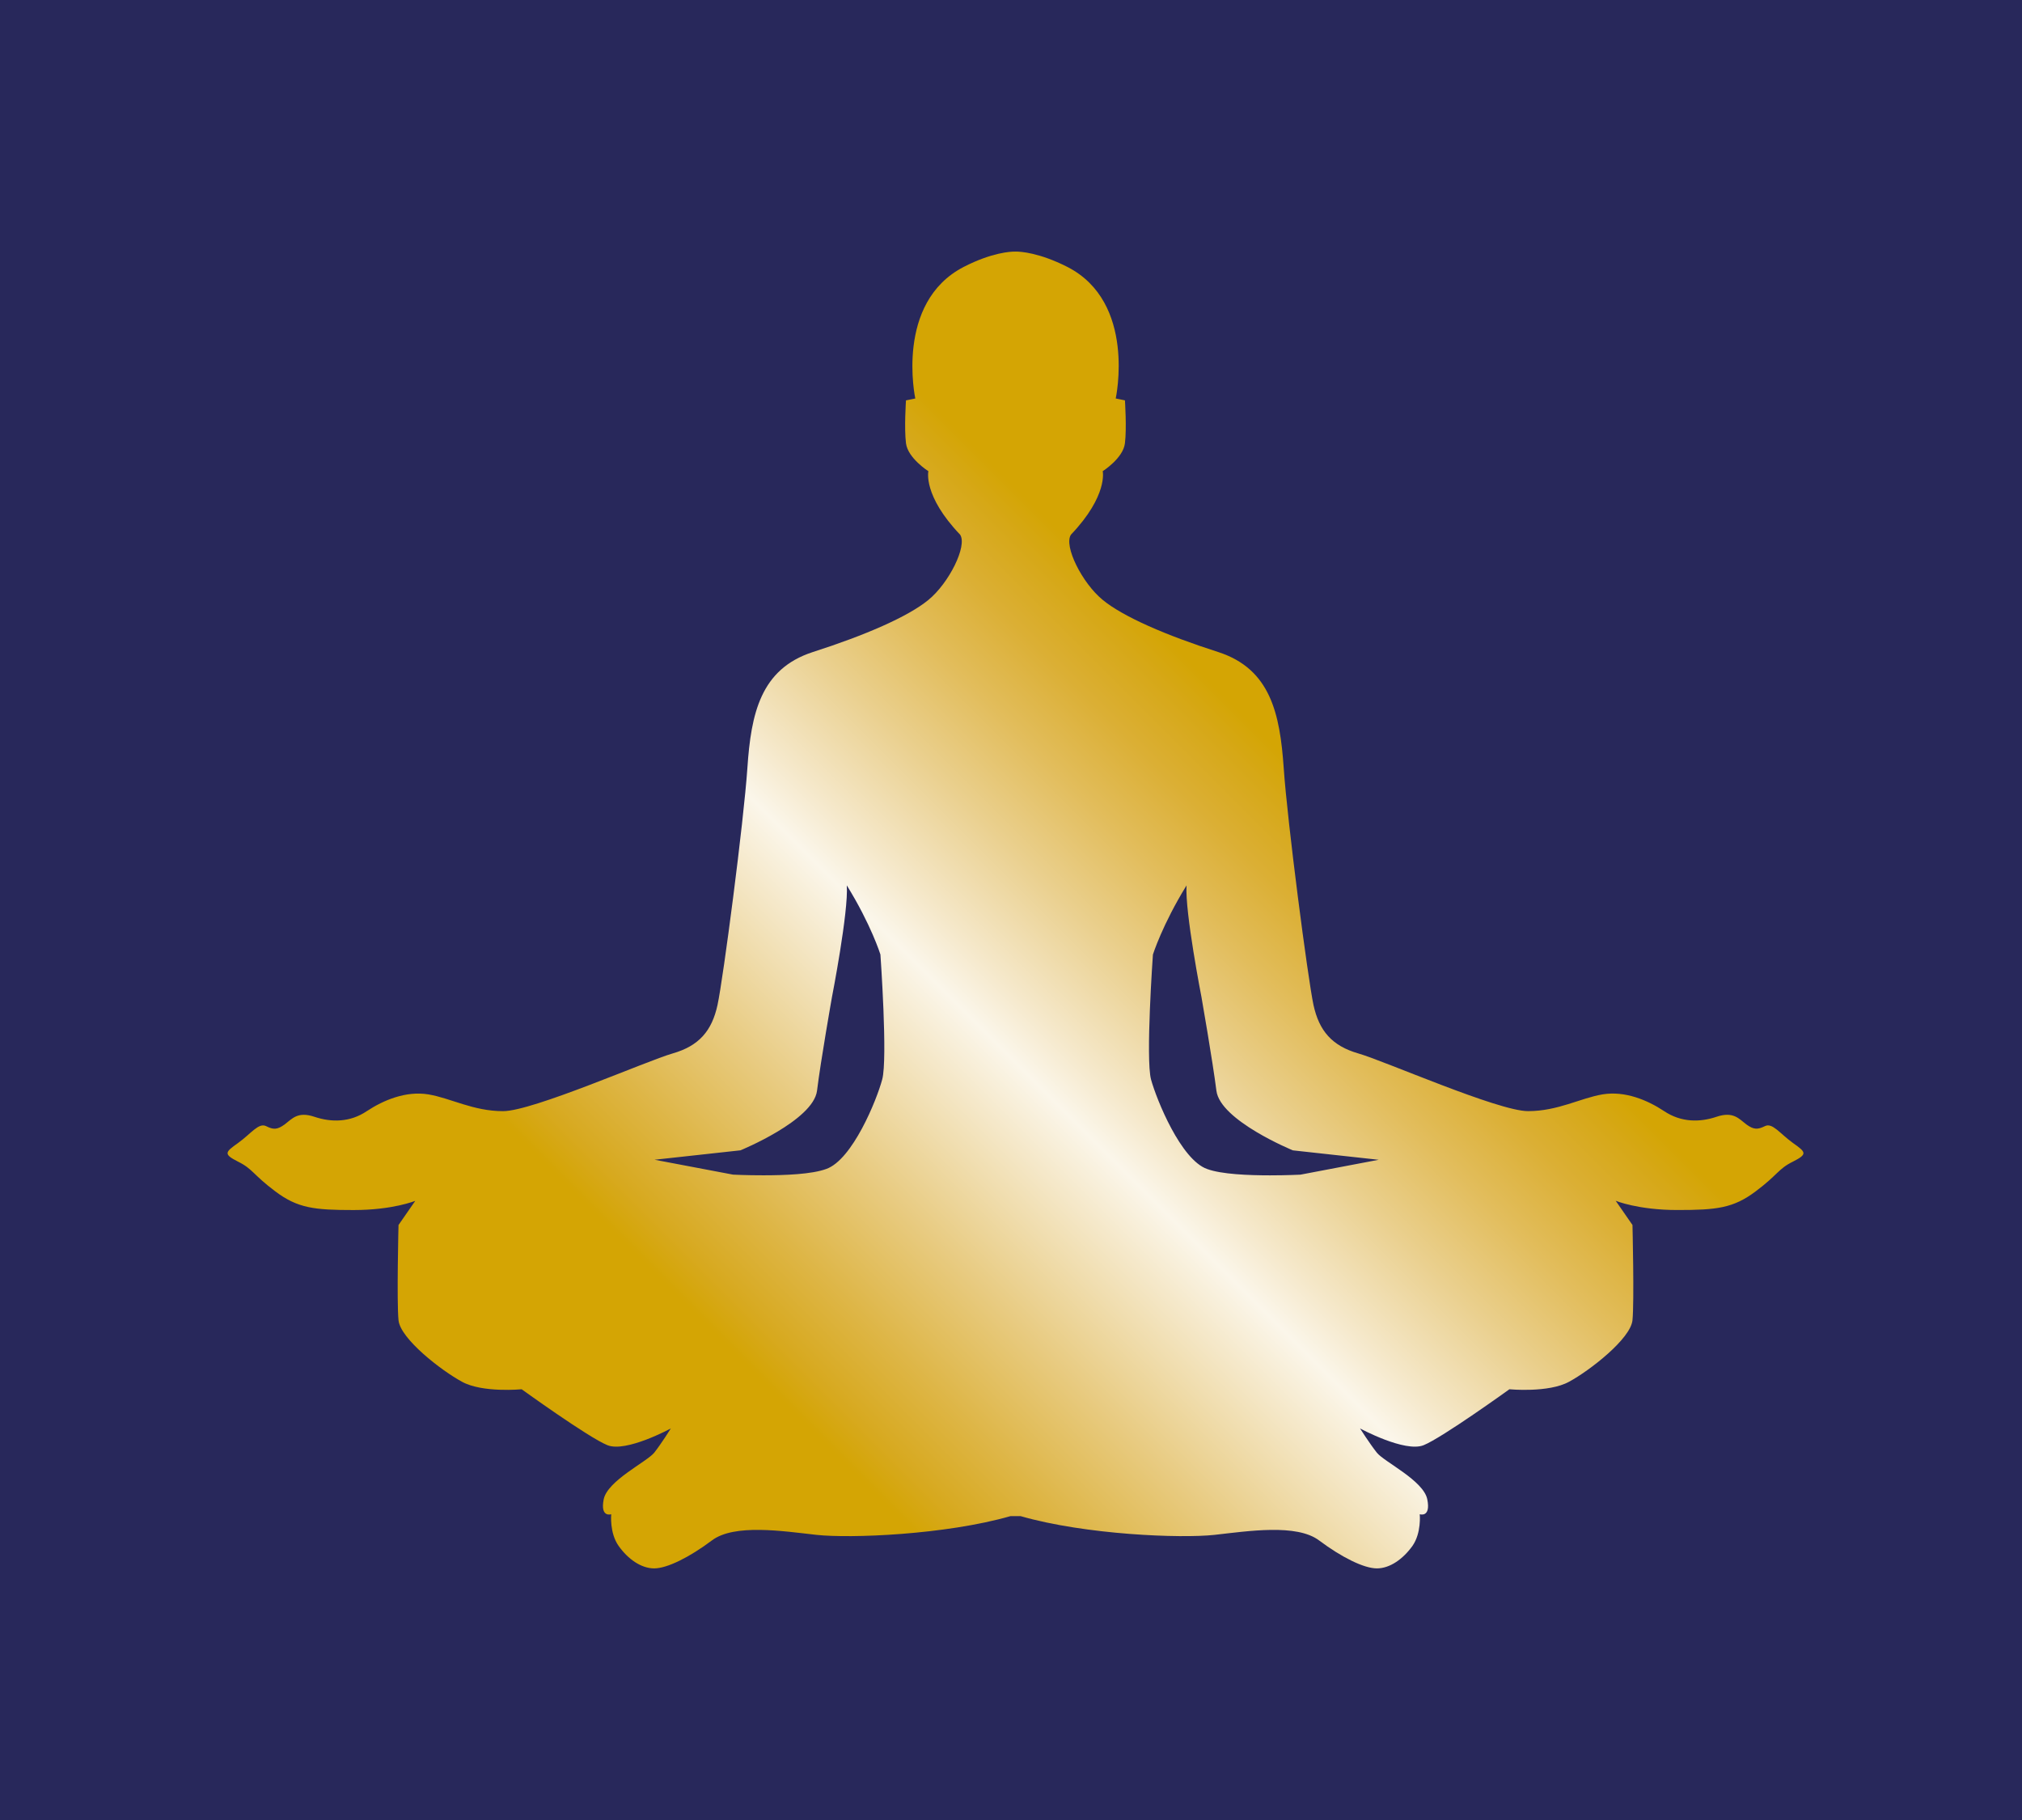
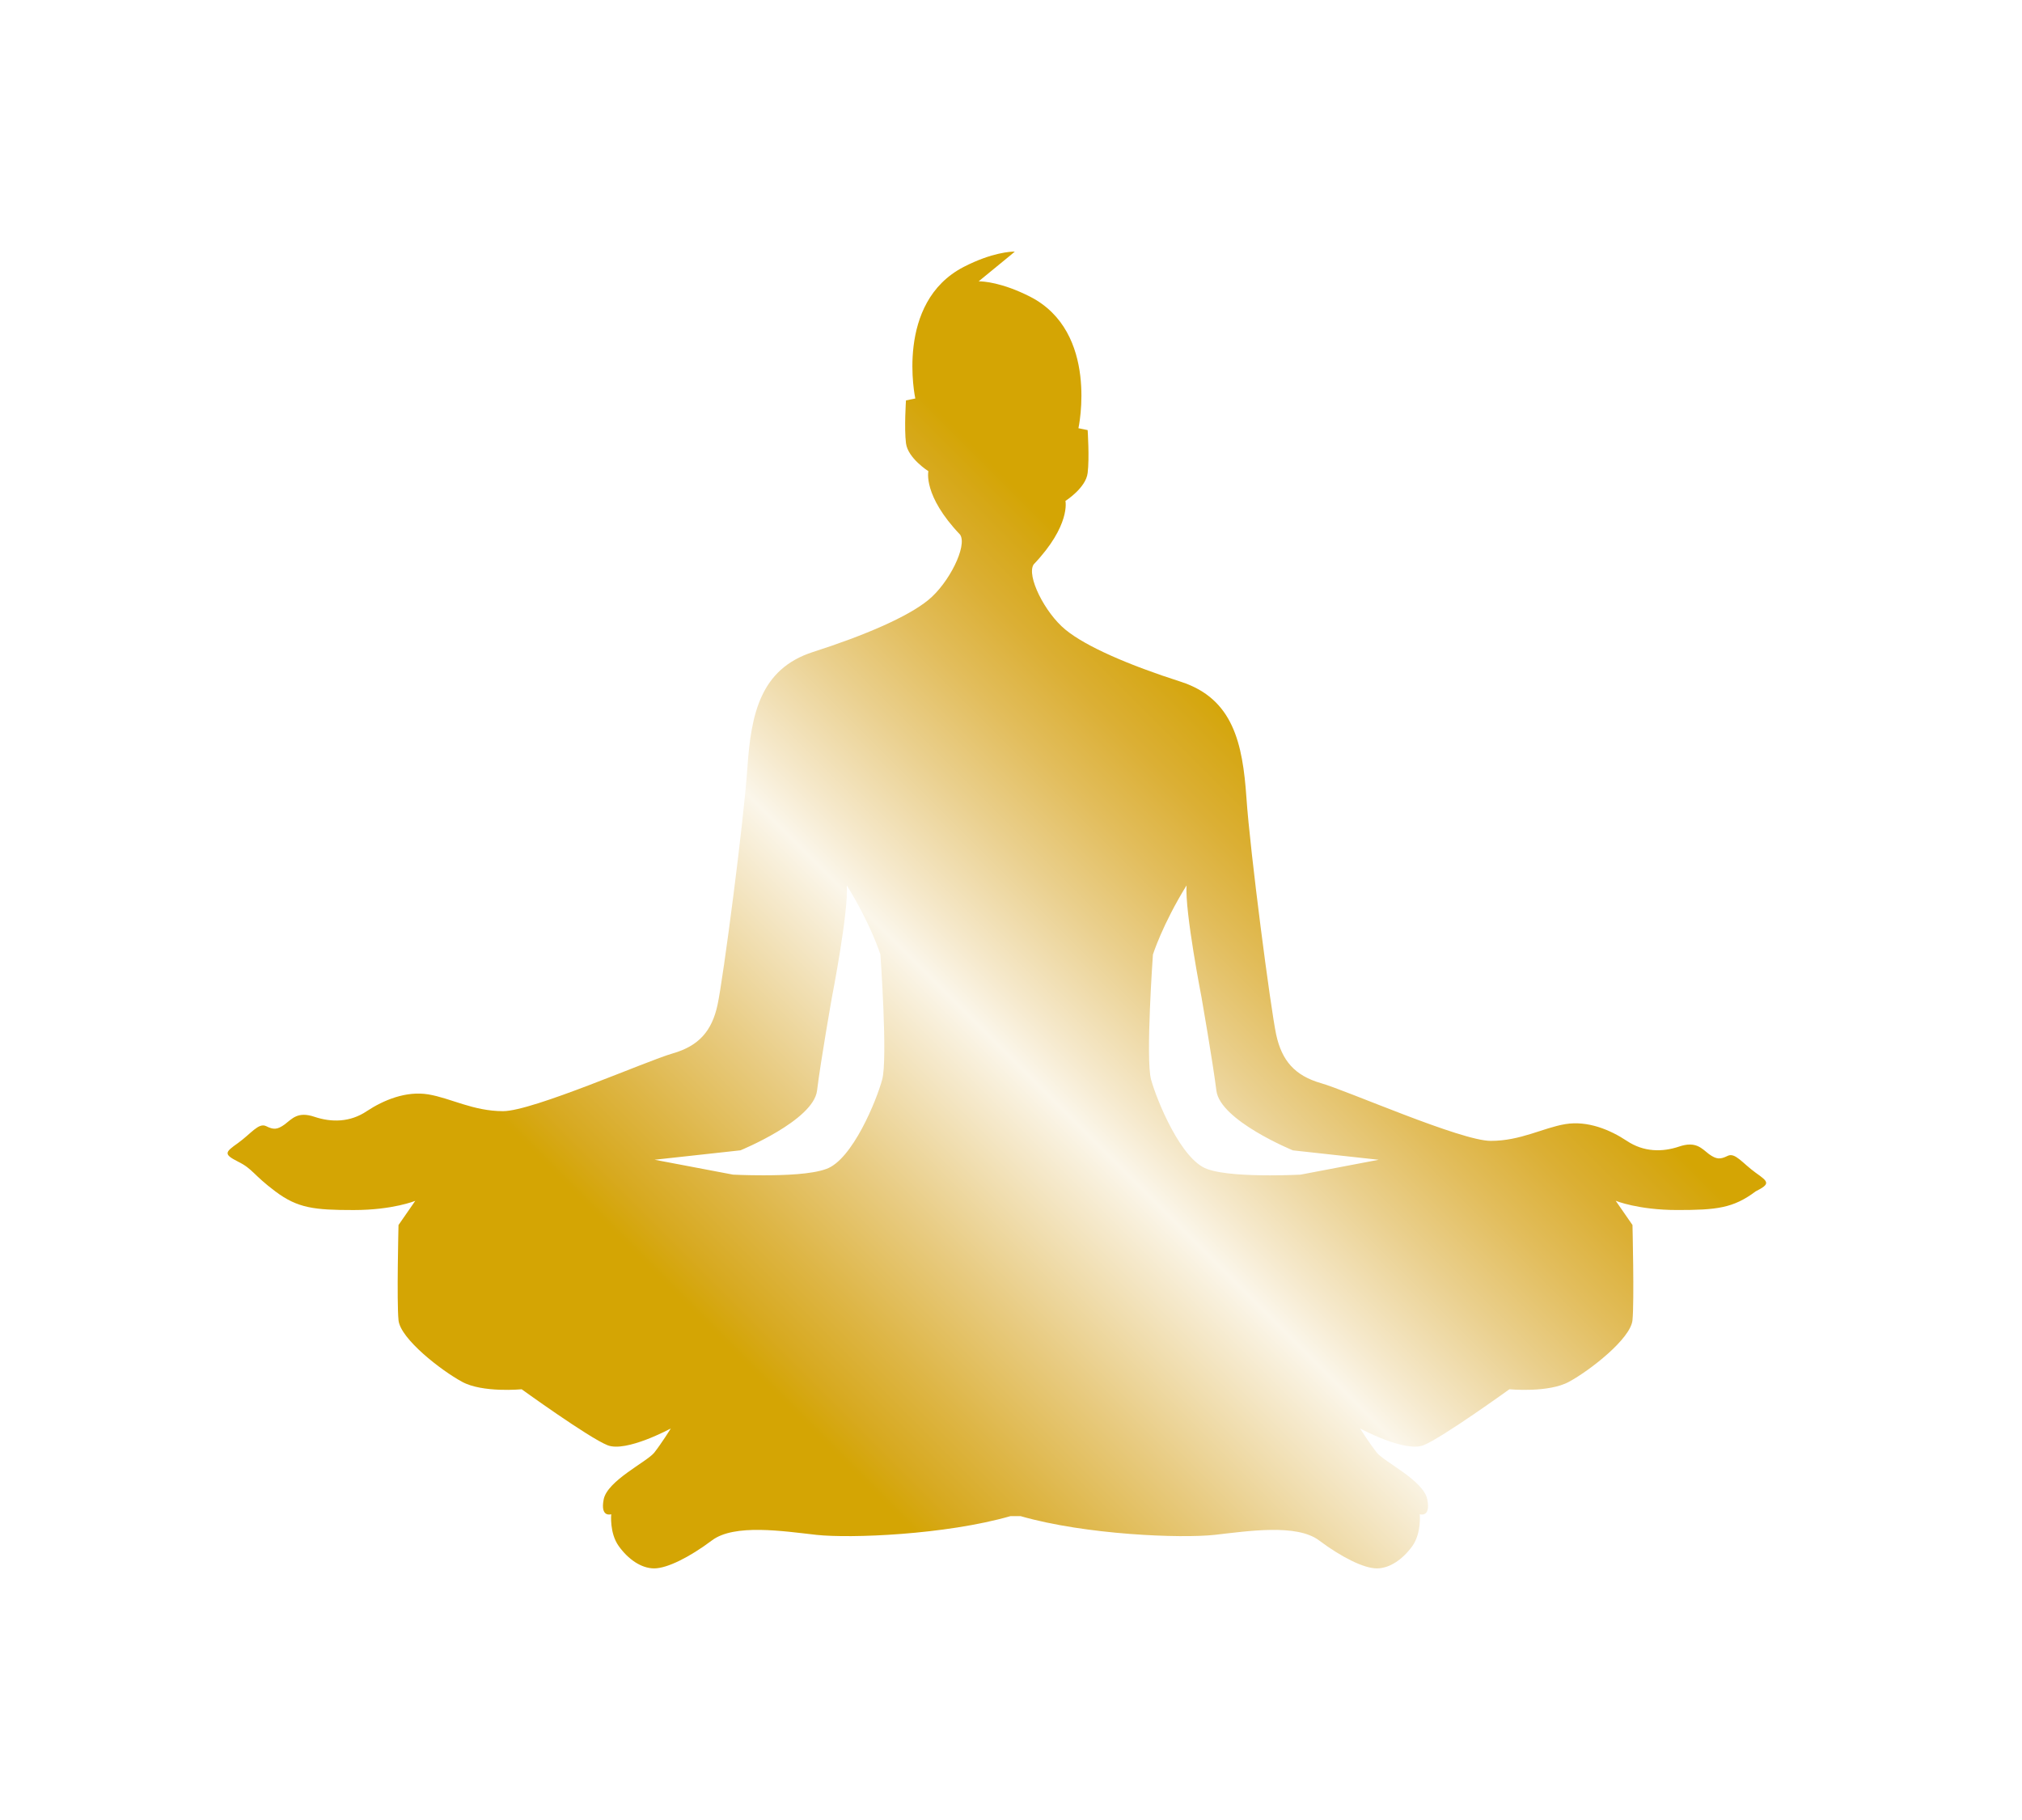
<svg xmlns="http://www.w3.org/2000/svg" version="1.1" x="0px" y="0px" width="100px" height="90px" viewBox="0 0 100 90" style="enable-background:new 0 0 100 90;" xml:space="preserve">
  <style type="text/css">
	.st0{fill:#28285B;}
	.st1{fill:url(#SVGID_1_);}
	.st2{fill:url(#SVGID_2_);}
</style>
  <defs>
</defs>
-   <rect class="st0" width="100" height="90" />
  <linearGradient id="SVGID_1_" gradientUnits="userSpaceOnUse" x1="28.743" y1="74.779" x2="71.704" y2="31.817">
    <stop offset="0.18" style="stop-color:#D4A504" />
    <stop offset="0.213" style="stop-color:#D7A91F" />
    <stop offset="0.275" style="stop-color:#DEB647" />
    <stop offset="0.36" style="stop-color:#E8CB81" />
    <stop offset="0.462" style="stop-color:#F5E8C9" />
    <stop offset="0.509" style="stop-color:#FBF6EA" />
    <stop offset="0.55" style="stop-color:#F5E8CA" />
    <stop offset="0.629" style="stop-color:#EAD08F" />
    <stop offset="0.7" style="stop-color:#E2BD5C" />
    <stop offset="0.761" style="stop-color:#DBAF34" />
    <stop offset="0.81" style="stop-color:#D6A818" />
    <stop offset="0.84" style="stop-color:#D4A504" />
  </linearGradient>
-   <path class="st1" d="M36.252,58.086l-3.88-0.736l4.248-0.466c0,0,3.6-1.471,3.787-2.948c0.181-1.476,0.736-4.616,0.736-4.616  s0.829-4.243,0.736-5.538c1.202,1.937,1.663,3.419,1.663,3.419s0.368,5.165,0.088,6.18c-0.27,1.015-1.471,3.968-2.766,4.424  c-0.716,0.265-2.055,0.314-3.105,0.314C36.909,58.121,36.252,58.086,36.252,58.086 M59.697,57.807  c-1.29-0.456-2.492-3.409-2.771-4.424c-0.275-1.015,0.093-6.18,0.093-6.18s0.466-1.481,1.663-3.419  c-0.088,1.295,0.741,5.538,0.741,5.538s0.549,3.139,0.736,4.616c0.186,1.476,3.782,2.948,3.782,2.948l4.243,0.466l-3.87,0.736  c0,0-0.662,0.034-1.506,0.034C61.752,58.121,60.413,58.071,59.697,57.807 M50.187,12.442c0,0-0.01,0-0.025,0  c-0.157,0-1.094,0.034-2.497,0.755c-3.424,1.766-2.398,6.509-2.398,6.509l-0.461,0.093c0,0-0.093,1.378,0,2.119  c0.093,0.741,1.108,1.383,1.108,1.383s-0.28,1.202,1.57,3.139c0.368,0.554-0.554,2.399-1.57,3.227  c-1.015,0.834-3.139,1.751-5.724,2.58c-2.58,0.839-3.046,3.051-3.227,5.724c-0.181,2.678-1.197,10.428-1.476,11.718  c-0.28,1.295-0.922,2.031-2.217,2.403c-1.29,0.368-6.916,2.855-8.392,2.855c-1.476,0-2.585-0.643-3.693-0.829  c-1.108-0.181-2.212,0.28-3.046,0.829c-0.829,0.559-1.751,0.559-2.585,0.28c-0.829-0.28-1.104,0.093-1.471,0.373  c-0.373,0.27-0.559,0.27-0.922,0.088c-0.373-0.181-0.741,0.368-1.388,0.834c-0.643,0.456-0.736,0.549,0,0.922  c0.736,0.363,0.736,0.642,1.844,1.471c1.108,0.834,1.937,0.922,3.875,0.922c1.942,0,3.046-0.456,3.046-0.456l-0.829,1.197  c0,0-0.093,3.787,0,4.709c0.093,0.922,2.124,2.492,3.139,3.041C23.862,68.887,25.8,68.7,25.8,68.7s3.321,2.399,4.243,2.766  c0.922,0.373,3.134-0.829,3.134-0.829s-0.456,0.736-0.824,1.202c-0.373,0.456-2.31,1.378-2.497,2.305  c-0.181,0.922,0.373,0.736,0.373,0.736s-0.093,0.922,0.368,1.57c0.461,0.647,1.109,1.108,1.756,1.108  c0.643,0,1.751-0.554,2.855-1.383c1.108-0.834,3.512-0.461,5.17-0.275c1.663,0.181,6.366,0,9.599-0.927h0.495  c3.227,0.927,7.936,1.108,9.594,0.927c1.663-0.186,4.061-0.559,5.17,0.275c1.108,0.829,2.212,1.383,2.86,1.383  c0.643,0,1.29-0.461,1.756-1.108c0.456-0.648,0.363-1.57,0.363-1.57s0.559,0.186,0.373-0.736c-0.181-0.927-2.124-1.849-2.492-2.305  c-0.368-0.466-0.834-1.202-0.834-1.202s2.217,1.202,3.144,0.829c0.917-0.368,4.243-2.766,4.243-2.766s1.937,0.187,2.953-0.373  c1.015-0.549,3.041-2.119,3.134-3.041c0.093-0.922,0-4.709,0-4.709l-0.829-1.197c0,0,1.108,0.456,3.046,0.456  c1.937,0,2.766-0.088,3.875-0.922c1.108-0.829,1.108-1.108,1.844-1.471c0.736-0.373,0.647-0.466,0-0.922  c-0.647-0.466-1.015-1.015-1.383-0.834c-0.368,0.181-0.554,0.181-0.927-0.088c-0.363-0.28-0.643-0.652-1.471-0.373  c-0.829,0.28-1.751,0.28-2.59-0.28c-0.829-0.549-1.932-1.01-3.041-0.829c-1.109,0.186-2.212,0.829-3.688,0.829  c-1.481,0-7.107-2.487-8.402-2.855c-1.29-0.373-1.932-1.109-2.212-2.403c-0.275-1.29-1.29-9.04-1.471-11.718  c-0.186-2.673-0.652-4.885-3.232-5.724c-2.59-0.829-4.704-1.746-5.719-2.58c-1.015-0.829-1.942-2.673-1.57-3.227  c1.844-1.937,1.57-3.139,1.57-3.139s1.015-0.643,1.099-1.383c0.093-0.741,0-2.119,0-2.119l-0.456-0.093c0,0,1.04-4.758-2.398-6.509  c-1.393-0.706-2.315-0.755-2.536-0.755C50.206,12.442,50.187,12.442,50.187,12.442" />
+   <path class="st1" d="M36.252,58.086l-3.88-0.736l4.248-0.466c0,0,3.6-1.471,3.787-2.948c0.181-1.476,0.736-4.616,0.736-4.616  s0.829-4.243,0.736-5.538c1.202,1.937,1.663,3.419,1.663,3.419s0.368,5.165,0.088,6.18c-0.27,1.015-1.471,3.968-2.766,4.424  c-0.716,0.265-2.055,0.314-3.105,0.314C36.909,58.121,36.252,58.086,36.252,58.086 M59.697,57.807  c-1.29-0.456-2.492-3.409-2.771-4.424c-0.275-1.015,0.093-6.18,0.093-6.18s0.466-1.481,1.663-3.419  c-0.088,1.295,0.741,5.538,0.741,5.538s0.549,3.139,0.736,4.616c0.186,1.476,3.782,2.948,3.782,2.948l4.243,0.466l-3.87,0.736  c0,0-0.662,0.034-1.506,0.034C61.752,58.121,60.413,58.071,59.697,57.807 M50.187,12.442c0,0-0.01,0-0.025,0  c-0.157,0-1.094,0.034-2.497,0.755c-3.424,1.766-2.398,6.509-2.398,6.509l-0.461,0.093c0,0-0.093,1.378,0,2.119  c0.093,0.741,1.108,1.383,1.108,1.383s-0.28,1.202,1.57,3.139c0.368,0.554-0.554,2.399-1.57,3.227  c-1.015,0.834-3.139,1.751-5.724,2.58c-2.58,0.839-3.046,3.051-3.227,5.724c-0.181,2.678-1.197,10.428-1.476,11.718  c-0.28,1.295-0.922,2.031-2.217,2.403c-1.29,0.368-6.916,2.855-8.392,2.855c-1.476,0-2.585-0.643-3.693-0.829  c-1.108-0.181-2.212,0.28-3.046,0.829c-0.829,0.559-1.751,0.559-2.585,0.28c-0.829-0.28-1.104,0.093-1.471,0.373  c-0.373,0.27-0.559,0.27-0.922,0.088c-0.373-0.181-0.741,0.368-1.388,0.834c-0.643,0.456-0.736,0.549,0,0.922  c0.736,0.363,0.736,0.642,1.844,1.471c1.108,0.834,1.937,0.922,3.875,0.922c1.942,0,3.046-0.456,3.046-0.456l-0.829,1.197  c0,0-0.093,3.787,0,4.709c0.093,0.922,2.124,2.492,3.139,3.041C23.862,68.887,25.8,68.7,25.8,68.7s3.321,2.399,4.243,2.766  c0.922,0.373,3.134-0.829,3.134-0.829s-0.456,0.736-0.824,1.202c-0.373,0.456-2.31,1.378-2.497,2.305  c-0.181,0.922,0.373,0.736,0.373,0.736s-0.093,0.922,0.368,1.57c0.461,0.647,1.109,1.108,1.756,1.108  c0.643,0,1.751-0.554,2.855-1.383c1.108-0.834,3.512-0.461,5.17-0.275c1.663,0.181,6.366,0,9.599-0.927h0.495  c3.227,0.927,7.936,1.108,9.594,0.927c1.663-0.186,4.061-0.559,5.17,0.275c1.108,0.829,2.212,1.383,2.86,1.383  c0.643,0,1.29-0.461,1.756-1.108c0.456-0.648,0.363-1.57,0.363-1.57s0.559,0.186,0.373-0.736c-0.181-0.927-2.124-1.849-2.492-2.305  c-0.368-0.466-0.834-1.202-0.834-1.202s2.217,1.202,3.144,0.829c0.917-0.368,4.243-2.766,4.243-2.766s1.937,0.187,2.953-0.373  c1.015-0.549,3.041-2.119,3.134-3.041c0.093-0.922,0-4.709,0-4.709l-0.829-1.197c0,0,1.108,0.456,3.046,0.456  c1.937,0,2.766-0.088,3.875-0.922c0.736-0.373,0.647-0.466,0-0.922  c-0.647-0.466-1.015-1.015-1.383-0.834c-0.368,0.181-0.554,0.181-0.927-0.088c-0.363-0.28-0.643-0.652-1.471-0.373  c-0.829,0.28-1.751,0.28-2.59-0.28c-0.829-0.549-1.932-1.01-3.041-0.829c-1.109,0.186-2.212,0.829-3.688,0.829  c-1.481,0-7.107-2.487-8.402-2.855c-1.29-0.373-1.932-1.109-2.212-2.403c-0.275-1.29-1.29-9.04-1.471-11.718  c-0.186-2.673-0.652-4.885-3.232-5.724c-2.59-0.829-4.704-1.746-5.719-2.58c-1.015-0.829-1.942-2.673-1.57-3.227  c1.844-1.937,1.57-3.139,1.57-3.139s1.015-0.643,1.099-1.383c0.093-0.741,0-2.119,0-2.119l-0.456-0.093c0,0,1.04-4.758-2.398-6.509  c-1.393-0.706-2.315-0.755-2.536-0.755C50.206,12.442,50.187,12.442,50.187,12.442" />
</svg>